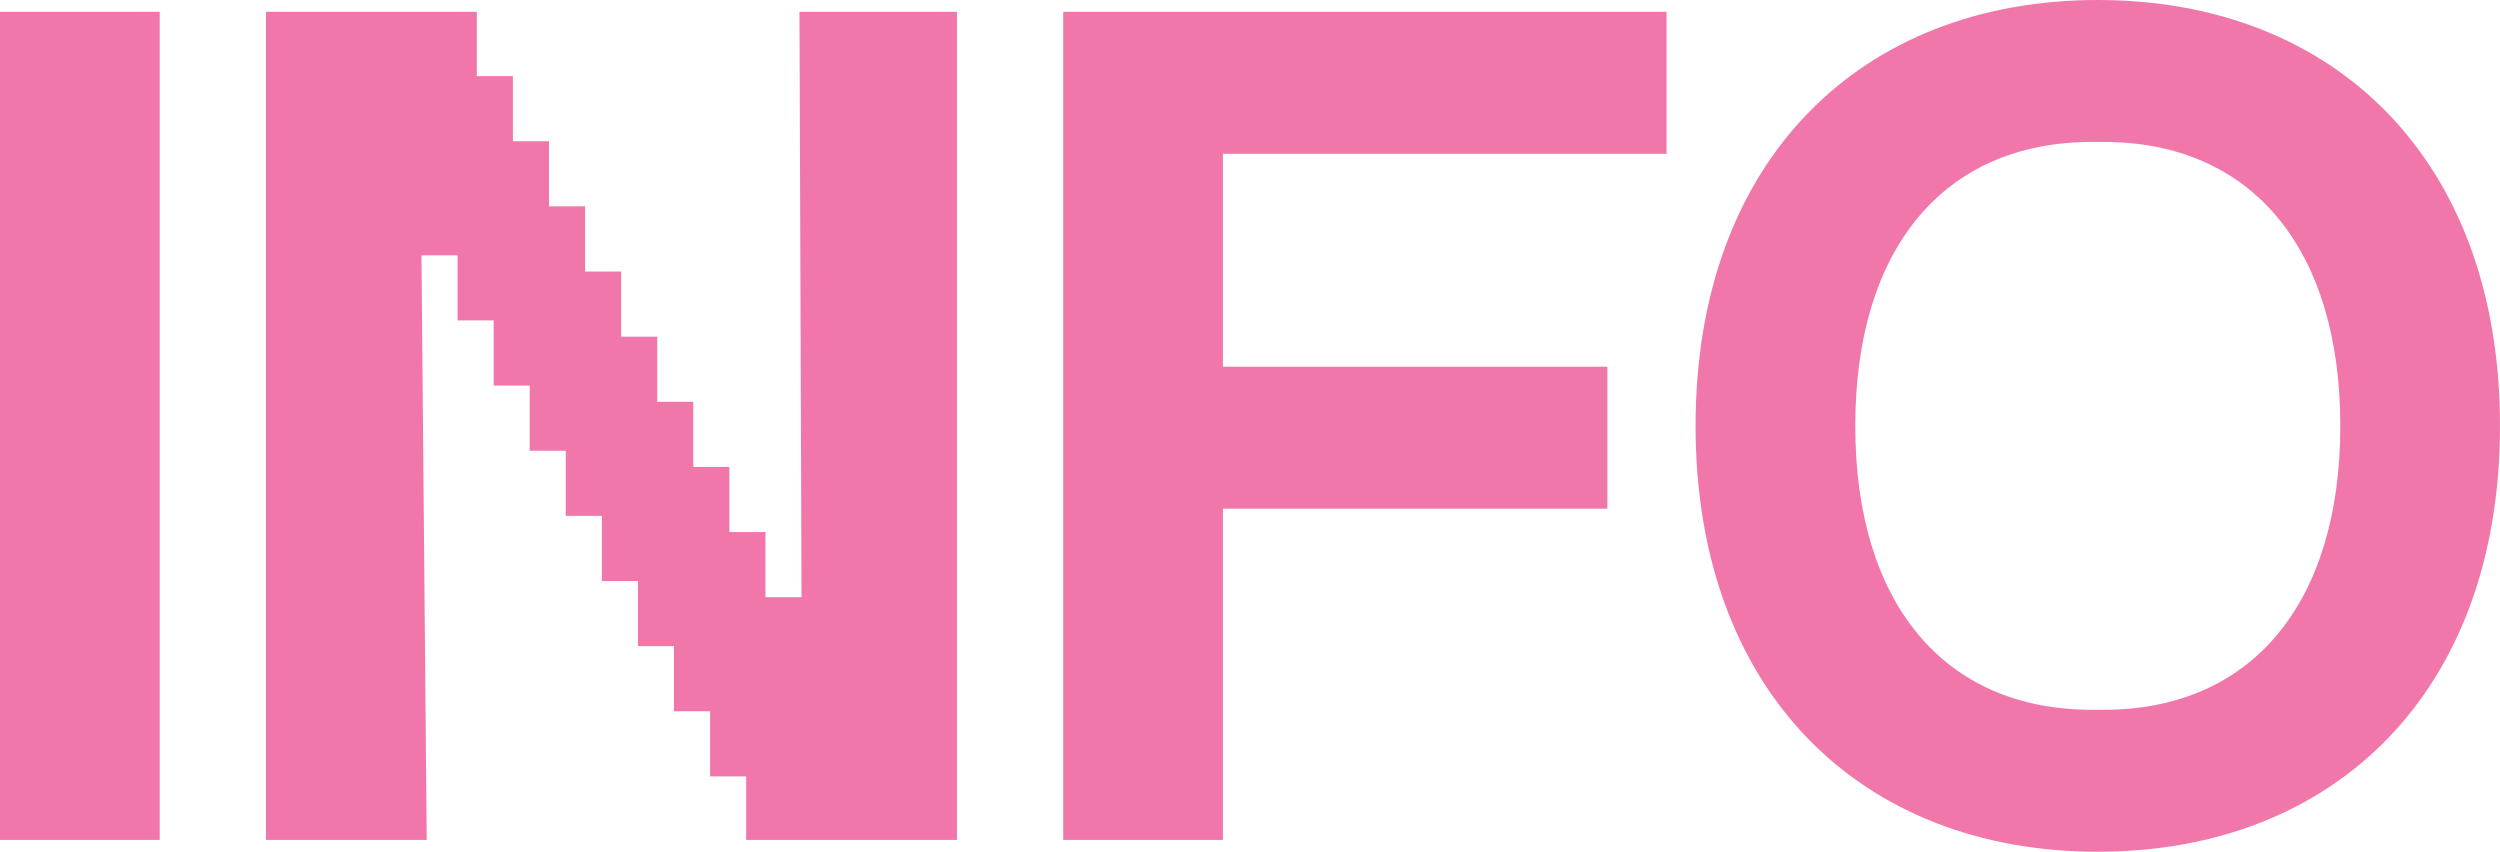
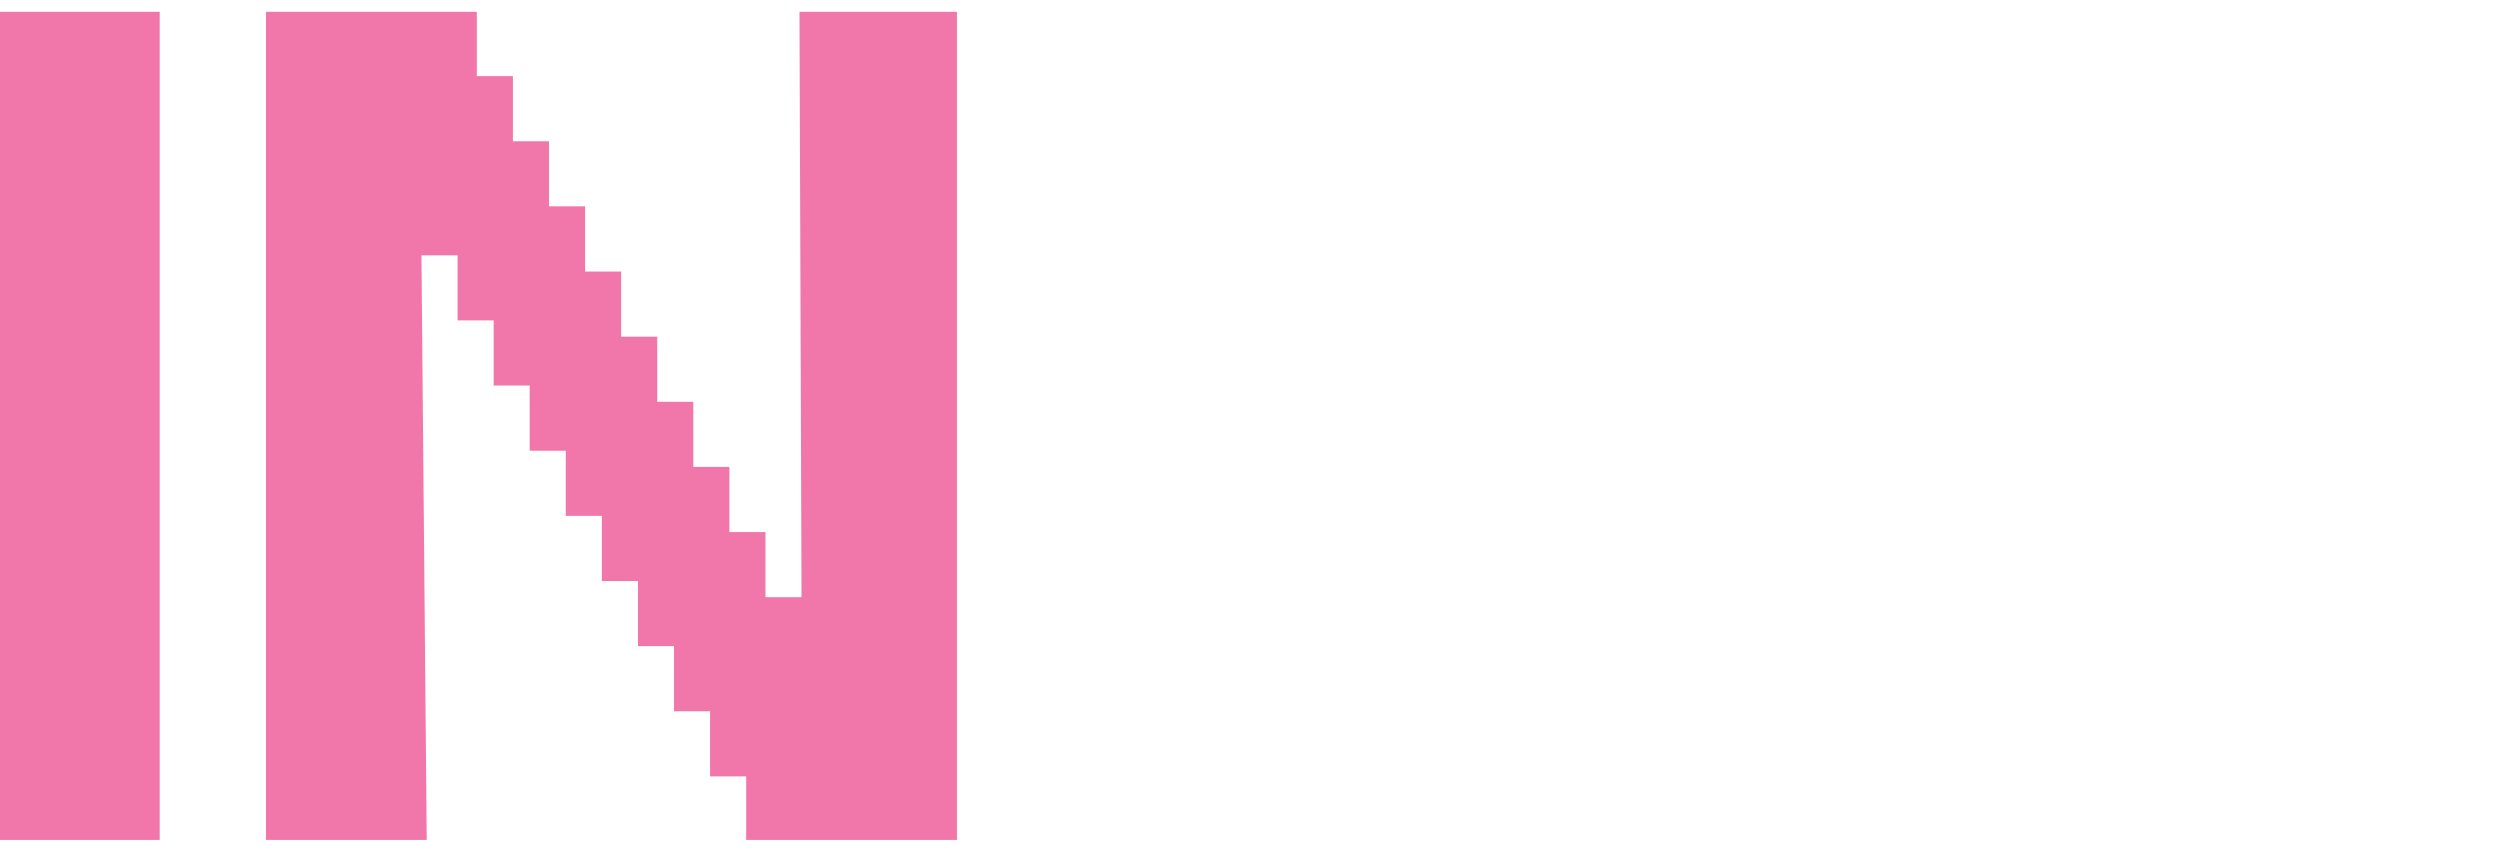
<svg xmlns="http://www.w3.org/2000/svg" version="1.1" id="Layer_1" x="0px" y="0px" viewBox="0 0 414.21 141.12" style="enable-background:new 0 0 414.21 141.12;" xml:space="preserve">
  <style type="text/css">
	.st0{fill:#211F20;}
	.st1{fill:#F177AA;}
</style>
  <g>
    <path class="st1" d="M0,1.96h26.46v137.2H0V1.96z" />
-     <path class="st1" d="M176.16,1.96h99.96v23.52h-73.5v35.28h63.7v23.52h-63.7v54.88h-26.46V1.96z" />
-     <path class="st1" d="M280.93,70.56c0-44.1,27.44-70.56,66.64-70.56c39.2,0,66.64,26.46,66.64,70.56c0,44.1-27.44,70.56-66.64,70.56   C308.37,141.12,280.93,114.66,280.93,70.56z M348.55,117.6c24.5,0,39.2-17.64,39.2-47.04s-14.7-47.04-39.2-47.04h-1.96   c-24.5,0-39.2,17.64-39.2,47.04s14.7,47.04,39.2,47.04H348.55z" />
    <g>
      <polygon class="st1" points="158.55,1.96 132.46,1.96 132.8,98.95 126.83,98.95 126.83,88.15 120.85,88.15 120.85,77.36     114.87,77.36 114.87,66.57 108.89,66.57 108.89,55.78 102.91,55.78 102.91,44.99 96.94,44.99 96.94,34.19 90.96,34.19 90.96,23.4     84.98,23.4 84.98,12.61 79,12.61 79,1.96 44.07,1.96 44.07,139.16 70.7,139.16 69.83,42.3 75.81,42.3 75.81,53.09 81.79,53.09     81.79,63.88 87.76,63.88 87.76,74.68 93.74,74.68 93.74,85.47 99.72,85.47 99.72,96.26 105.7,96.26 105.7,107.05 111.67,107.05     111.67,117.84 117.65,117.84 117.65,128.64 123.63,128.64 123.63,139.16 158.55,139.16   " />
    </g>
  </g>
</svg>